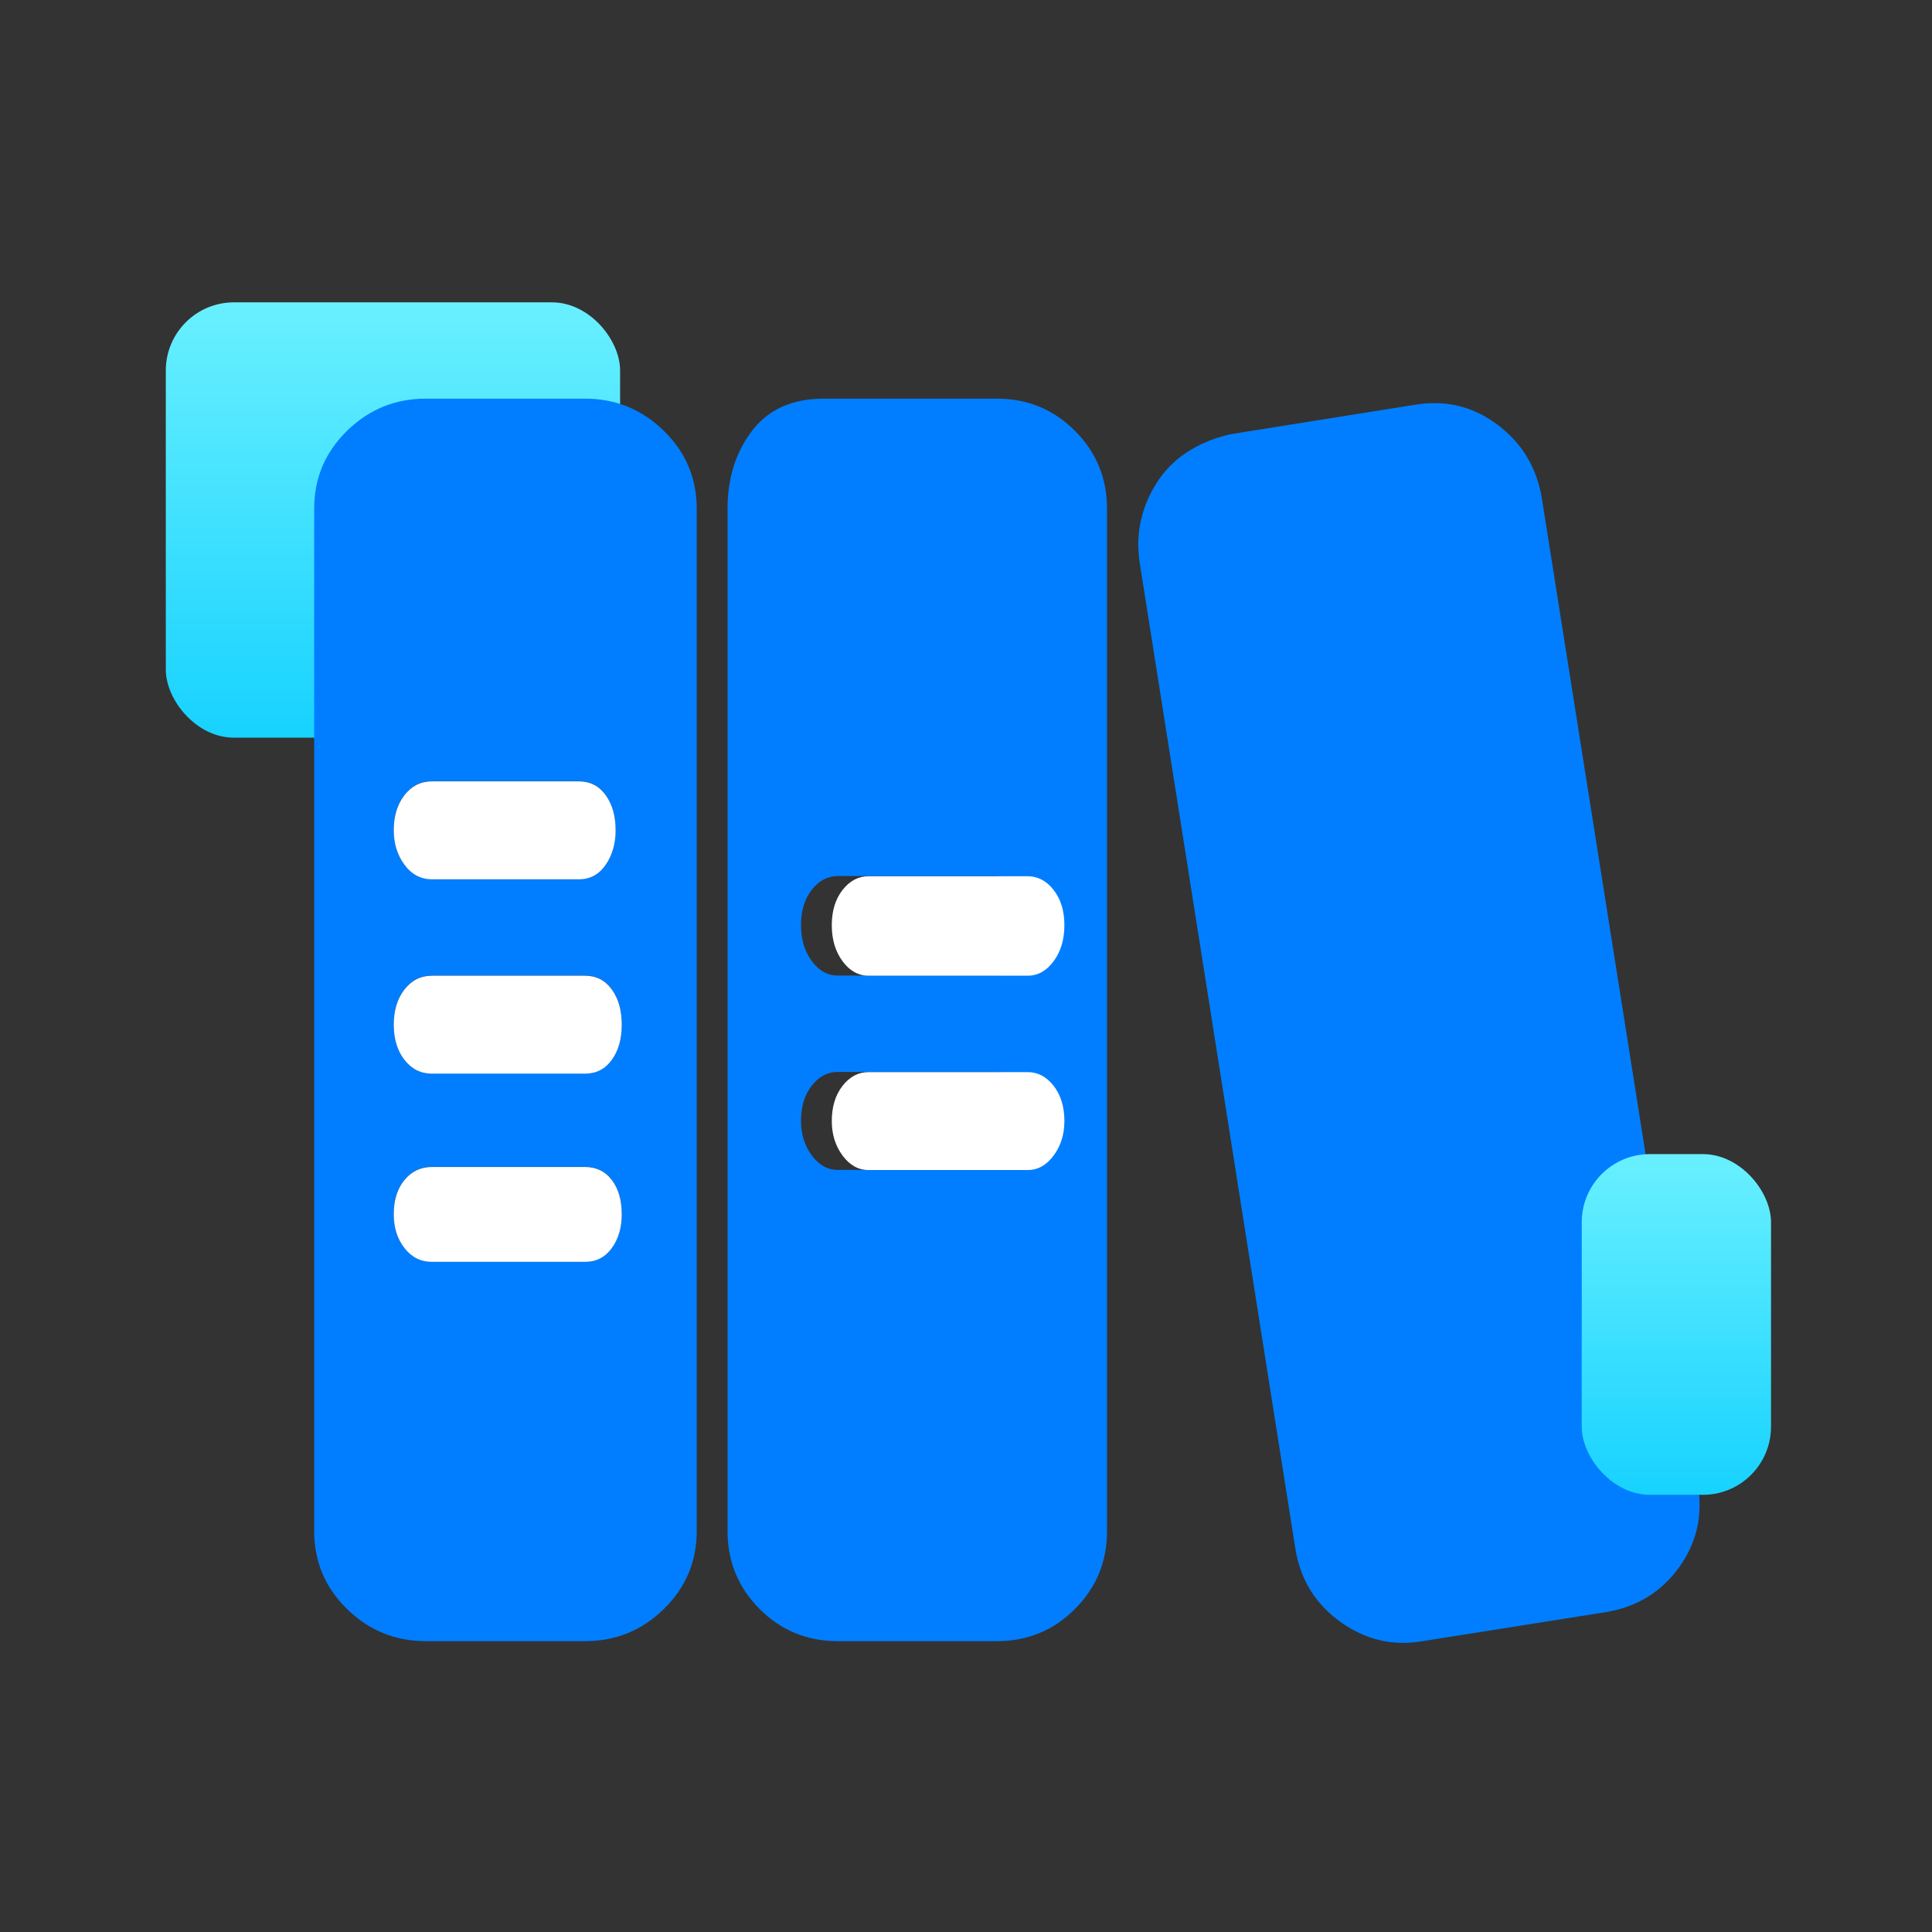
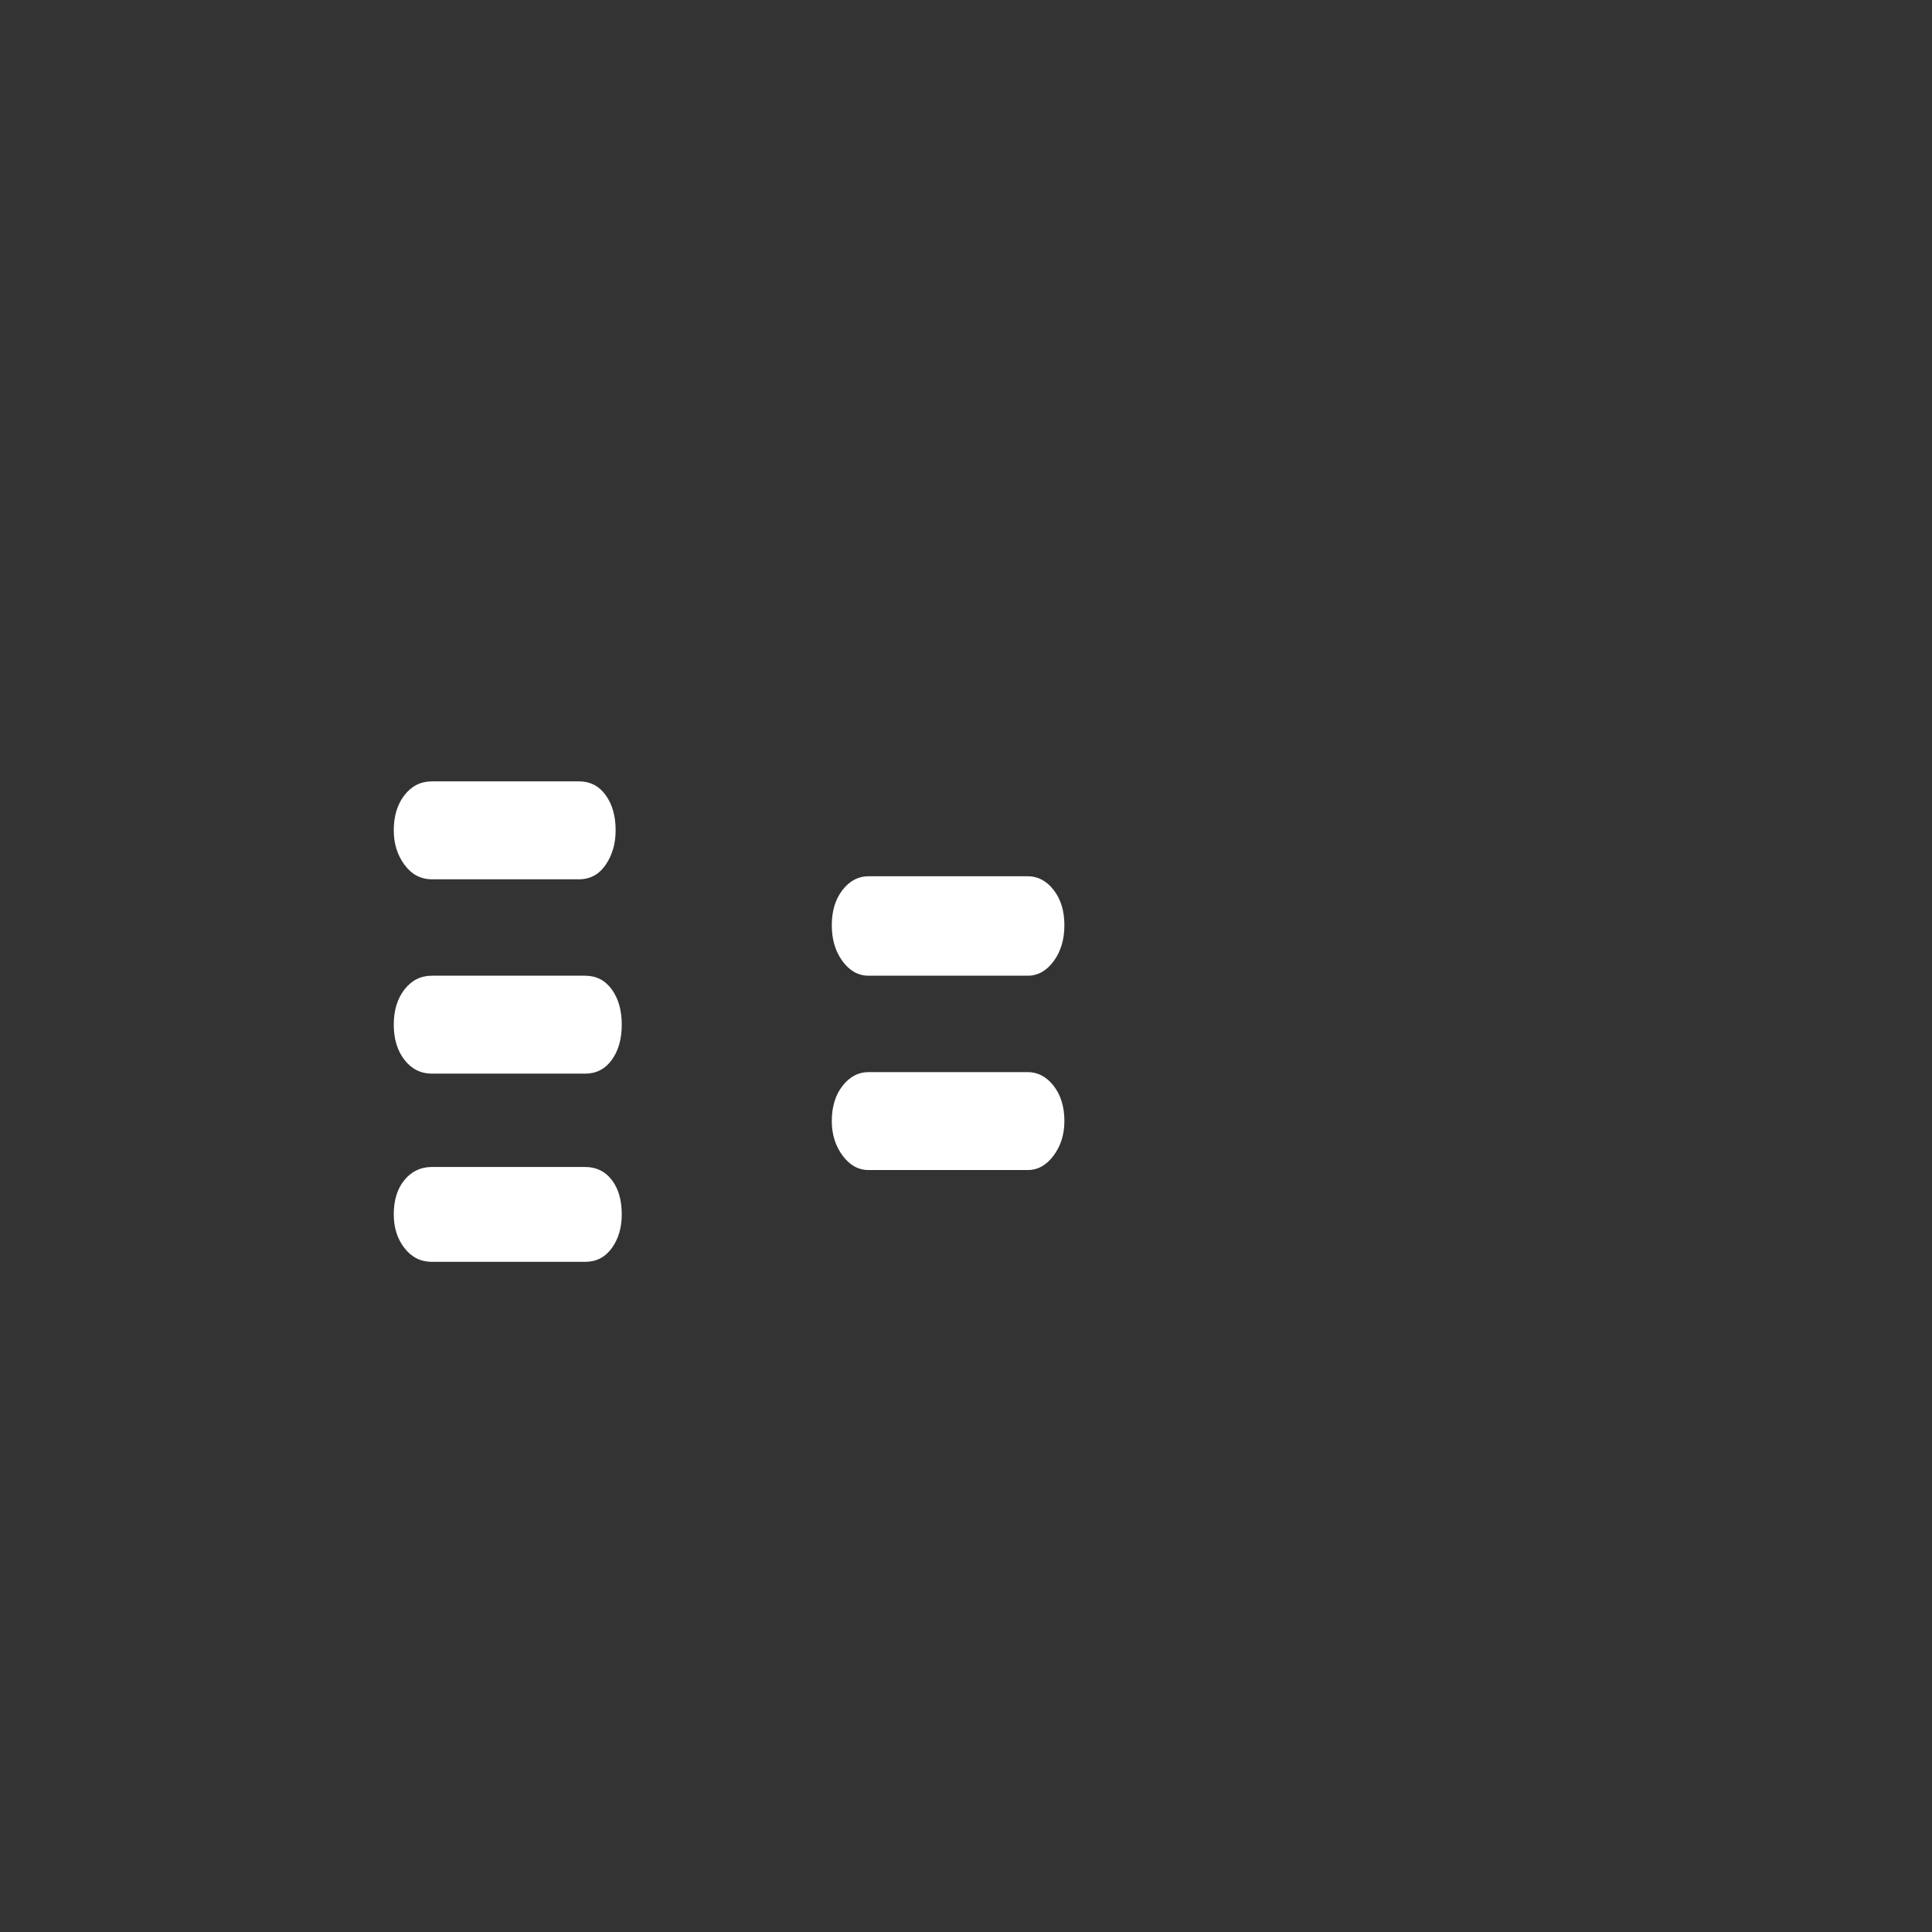
<svg xmlns="http://www.w3.org/2000/svg" width="120" height="120" viewBox="0 0 120 120" fill="none">
  <rect x="0" y="0" width="120" height="120" fill="#333333" stroke="none" />
-   <rect x="10.299" y="18.779" width="28.216" height="27.04" rx="4.232" fill="url(#paint0_linear_6565_29629)" />
-   <path d="M105.461 92.242C105.777 94.142 105.381 95.853 104.273 97.374C103.164 98.895 101.659 99.813 99.758 100.13L88.353 101.936C86.515 102.253 84.82 101.857 83.268 100.748C81.716 99.639 80.781 98.134 80.464 96.233L70.77 34.835C70.643 33.885 70.691 32.982 70.912 32.127C71.134 31.271 71.498 30.479 72.005 29.75C72.512 29.022 73.162 28.42 73.954 27.945C74.746 27.47 75.617 27.137 76.567 26.947L87.877 25.141C89.778 24.824 91.489 25.236 93.01 26.377C94.531 27.517 95.449 29.038 95.766 30.939L105.461 92.242ZM61.917 24.761C63.818 24.761 65.433 25.426 66.764 26.757C68.095 28.087 68.76 29.703 68.76 31.604V95.093C68.76 96.994 68.095 98.609 66.764 99.94C65.433 101.271 63.818 101.936 61.917 101.936H52.032C50.132 101.936 48.516 101.271 47.185 99.94C45.855 98.609 45.189 96.994 45.189 95.093V31.604C45.189 29.703 45.696 28.087 46.71 26.757C47.724 25.426 49.213 24.761 51.177 24.761H61.917ZM61.917 72.663C62.55 72.663 63.089 72.362 63.533 71.76C63.976 71.158 64.198 70.445 64.198 69.621C64.198 68.734 63.976 68.005 63.533 67.435C63.089 66.865 62.55 66.58 61.917 66.58H52.032C51.399 66.58 50.86 66.865 50.417 67.435C49.973 68.005 49.751 68.734 49.751 69.621C49.751 70.445 49.973 71.158 50.417 71.76C50.86 72.362 51.399 72.663 52.032 72.663H61.917ZM61.917 60.592C62.55 60.592 63.089 60.291 63.533 59.689C63.976 59.087 64.198 58.343 64.198 57.456C64.198 56.569 63.976 55.84 63.533 55.27C63.089 54.699 62.55 54.414 61.917 54.414H52.032C51.399 54.414 50.86 54.699 50.417 55.27C49.973 55.84 49.751 56.569 49.751 57.456C49.751 58.343 49.973 59.087 50.417 59.689C50.86 60.291 51.399 60.592 52.032 60.592H61.917ZM36.336 24.761C38.237 24.761 39.869 25.426 41.231 26.757C42.593 28.087 43.275 29.703 43.275 31.604V95.093C43.275 96.994 42.593 98.609 41.231 99.94C39.869 101.271 38.237 101.936 36.336 101.936H26.452C24.551 101.936 22.919 101.271 21.557 99.94C20.195 98.609 19.514 96.994 19.514 95.093V31.604C19.514 29.703 20.195 28.087 21.557 26.757C22.919 25.426 24.551 24.761 26.452 24.761H36.336ZM26.832 48.522C26.135 48.522 25.565 48.807 25.121 49.377C24.678 49.947 24.456 50.676 24.456 51.563C24.456 52.387 24.678 53.099 25.121 53.702C25.565 54.303 26.135 54.604 26.832 54.604H35.956C36.653 54.604 37.208 54.303 37.62 53.702C38.031 53.099 38.237 52.387 38.237 51.563C38.237 50.676 38.031 49.947 37.62 49.377C37.208 48.807 36.653 48.522 35.956 48.522H26.832ZM36.336 78.365C37.033 78.365 37.588 78.08 38 77.51C38.411 76.94 38.617 76.243 38.617 75.419C38.617 74.532 38.411 73.819 38 73.28C37.588 72.742 37.033 72.473 36.336 72.473H26.832C26.135 72.473 25.565 72.742 25.121 73.28C24.678 73.819 24.456 74.532 24.456 75.419C24.456 76.243 24.678 76.94 25.121 77.51C25.565 78.08 26.135 78.365 26.832 78.365H36.336ZM36.336 66.675C37.033 66.675 37.588 66.39 38 65.82C38.411 65.249 38.617 64.521 38.617 63.633C38.617 62.746 38.411 62.018 38 61.447C37.588 60.877 37.033 60.592 36.336 60.592H26.832C26.135 60.592 25.565 60.877 25.121 61.447C24.678 62.018 24.456 62.746 24.456 63.633C24.456 64.521 24.678 65.249 25.121 65.82C25.565 66.39 26.135 66.675 26.832 66.675H36.336Z" fill="#007EFF" />
  <path d="M63.83 72.673C64.463 72.673 65.002 72.372 65.445 71.77C65.889 71.168 66.111 70.456 66.111 69.632C66.111 68.745 65.889 68.016 65.445 67.446C65.002 66.876 64.463 66.591 63.83 66.591H53.945C53.312 66.591 52.773 66.876 52.33 67.446C51.886 68.016 51.664 68.745 51.664 69.632C51.664 70.456 51.886 71.168 52.33 71.77C52.773 72.372 53.312 72.673 53.945 72.673H63.83ZM63.83 60.603C64.463 60.603 65.002 60.302 65.445 59.7C65.889 59.098 66.111 58.353 66.111 57.466C66.111 56.579 65.889 55.851 65.445 55.28C65.002 54.71 64.463 54.425 63.83 54.425H53.945C53.312 54.425 52.773 54.71 52.33 55.28C51.886 55.851 51.664 56.579 51.664 57.466C51.664 58.353 51.886 59.098 52.33 59.7C52.773 60.302 53.312 60.603 53.945 60.603H63.83ZM26.833 48.532C26.136 48.532 25.566 48.817 25.122 49.388C24.679 49.958 24.457 50.687 24.457 51.574C24.457 52.397 24.679 53.11 25.122 53.712C25.566 54.314 26.136 54.615 26.833 54.615H35.957C36.654 54.615 37.209 54.314 37.621 53.712C38.032 53.11 38.238 52.397 38.238 51.574C38.238 50.687 38.032 49.958 37.621 49.388C37.209 48.817 36.654 48.532 35.957 48.532H26.833ZM36.337 78.376C37.035 78.376 37.589 78.091 38.001 77.52C38.413 76.95 38.618 76.253 38.618 75.43C38.618 74.543 38.413 73.83 38.001 73.291C37.589 72.752 37.035 72.483 36.337 72.483H26.833C26.136 72.483 25.566 72.752 25.122 73.291C24.679 73.83 24.457 74.543 24.457 75.43C24.457 76.253 24.679 76.95 25.122 77.52C25.566 78.091 26.136 78.376 26.833 78.376H36.337ZM36.337 66.686C37.035 66.686 37.589 66.4 38.001 65.83C38.413 65.26 38.618 64.531 38.618 63.644C38.618 62.757 38.413 62.028 38.001 61.458C37.589 60.888 37.035 60.603 36.337 60.603H26.833C26.136 60.603 25.566 60.888 25.122 61.458C24.679 62.028 24.457 62.757 24.457 63.644C24.457 64.531 24.679 65.26 25.122 65.83C25.566 66.4 26.136 66.686 26.833 66.686H36.337Z" fill="white" />
-   <rect x="98.244" y="71.684" width="11.757" height="21.162" rx="4.232" fill="url(#paint1_linear_6565_29629)" />
  <defs>
    <linearGradient id="paint0_linear_6565_29629" x1="24.407" y1="18.779" x2="24.407" y2="45.82" gradientUnits="userSpaceOnUse">
      <stop stop-color="#69F0FF" />
      <stop offset="1" stop-color="#17D2FF" />
    </linearGradient>
    <linearGradient id="paint1_linear_6565_29629" x1="104.122" y1="71.684" x2="104.122" y2="92.846" gradientUnits="userSpaceOnUse">
      <stop stop-color="#69F0FF" />
      <stop offset="1" stop-color="#17D2FF" />
    </linearGradient>
  </defs>
</svg>